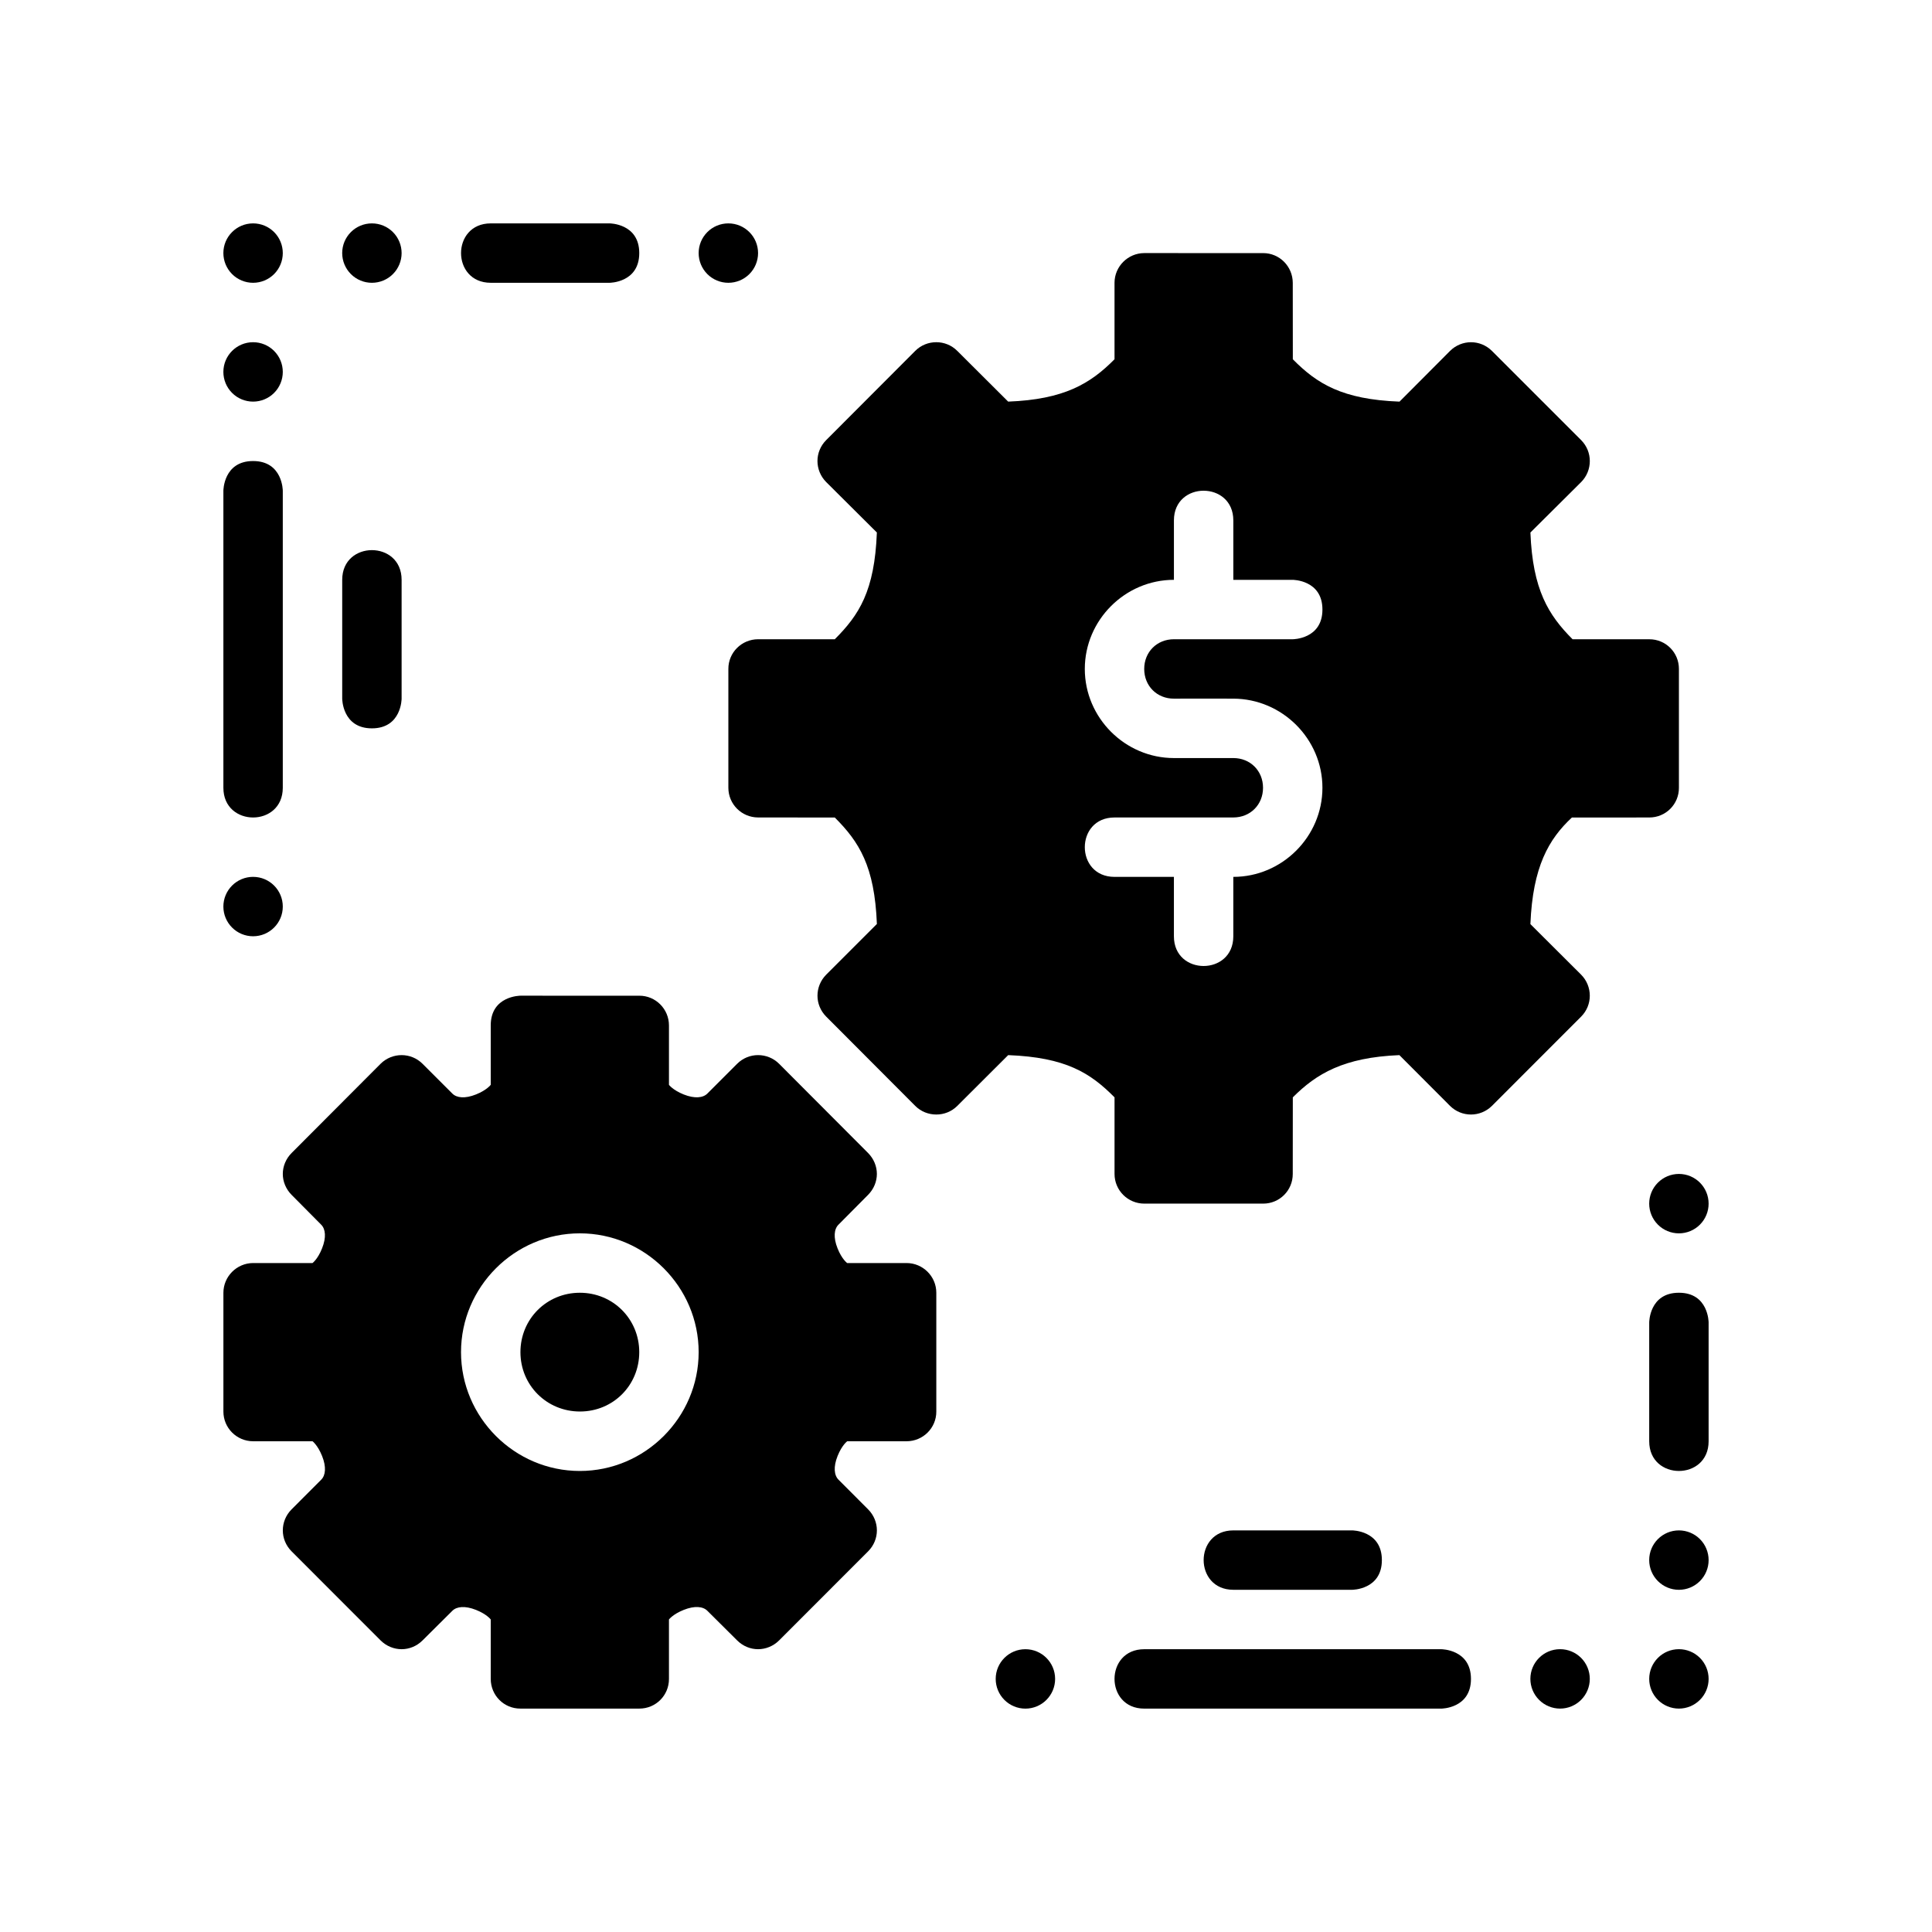
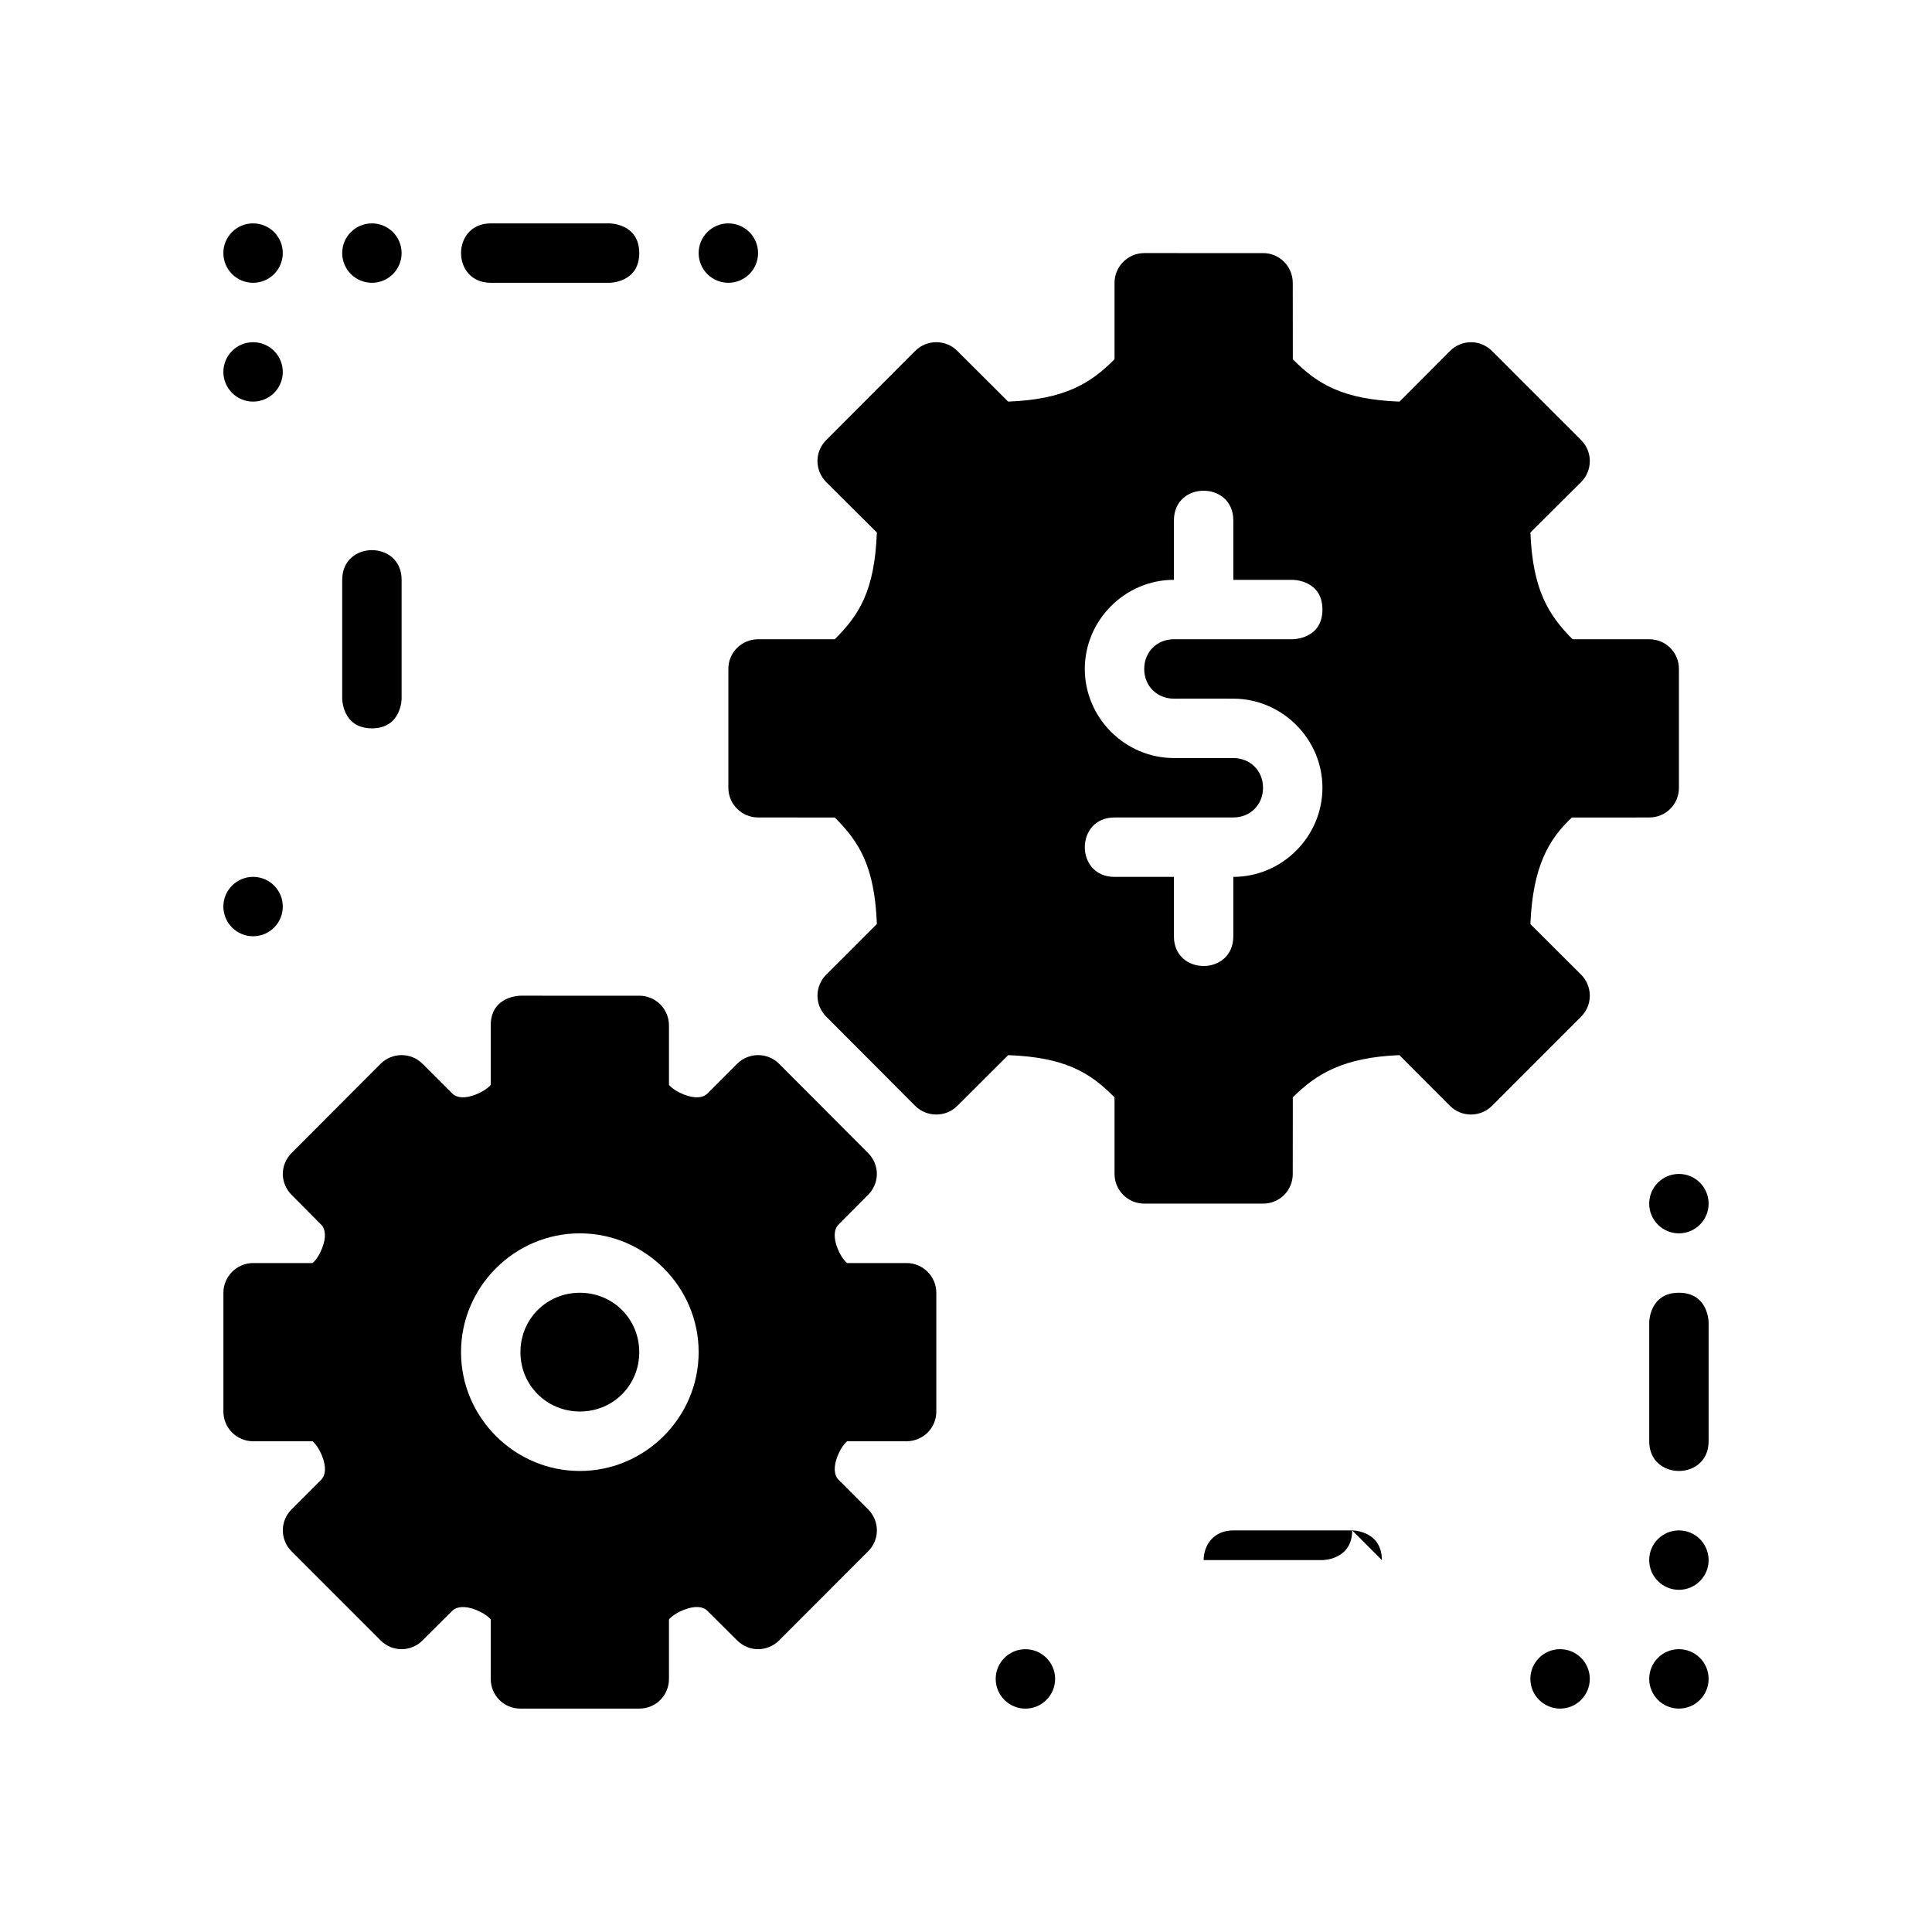
<svg xmlns="http://www.w3.org/2000/svg" fill="#000000" width="800px" height="800px" version="1.1" viewBox="144 144 512 512">
  <g>
    <path d="m447.23 211.07c-4.328 0.016-7.859 3.547-7.871 7.871v20.266c-6.426 6.5-13.406 10.656-28.184 11.223l-13.484-13.438c-1.539-1.543-3.547-2.305-5.566-2.305s-4.043 0.758-5.582 2.305l-23.602 23.648c-1.527 1.535-2.305 3.527-2.305 5.535 0 2.008 0.781 4.031 2.305 5.566l13.438 13.375c-0.598 15.543-4.734 21.867-11.148 28.289h-20.336c-4.352 0.016-7.891 3.523-7.871 7.871v31.488c0 4.348 3.523 7.859 7.871 7.871l20.34 0.016c6.414 6.426 10.555 12.859 11.148 28.215l-13.438 13.438c-1.527 1.535-2.305 3.559-2.305 5.566 0 2.008 0.781 4 2.305 5.535l23.602 23.664c1.539 1.543 3.562 2.289 5.582 2.289 2.019 0 4.027-0.746 5.566-2.289l13.484-13.453c15.234 0.586 21.758 4.691 28.184 11.191v20.293c0 4.348 3.523 7.859 7.871 7.871h31.488c4.371 0.016 7.891-3.5 7.871-7.871l0.016-20.293c6.246-6.254 13.449-10.586 28.242-11.191l13.422 13.453c1.535 1.527 3.543 2.289 5.551 2.289 2.008 0 4.016-0.766 5.551-2.289l23.648-23.664c1.527-1.535 2.289-3.527 2.289-5.535 0-2.008-0.766-4.031-2.289-5.566l-13.453-13.406c0.621-15.215 4.856-22.523 10.992-28.242l20.496-0.016c4.371 0.016 7.891-3.5 7.871-7.871v-31.488c0.016-4.371-3.5-7.891-7.871-7.871h-20.309c-6.402-6.414-10.582-13.133-11.176-28.289l13.453-13.375c1.527-1.535 2.289-3.559 2.289-5.566 0-2.008-0.766-4-2.289-5.535l-23.648-23.648c-1.535-1.527-3.543-2.305-5.551-2.305s-4.016 0.781-5.551 2.305l-13.391 13.438c-15.176-0.586-21.852-4.723-28.273-11.223l-0.016-20.266c-0.016-4.348-3.523-7.891-7.871-7.871zm15.742 62.977c3.938 0 7.871 2.621 7.871 7.871v15.746h15.742s7.871 0 7.871 7.871-7.871 7.871-7.871 7.871h-31.488c-4.496 0-7.871 3.375-7.871 7.871s3.375 7.887 7.871 7.871c5.25-0.008 10.496-0.023 15.742 0 12.945 0.031 23.617 10.668 23.617 23.617 0 12.945-10.668 23.617-23.617 23.617v15.746c0 5.25-3.934 7.871-7.871 7.871s-7.871-2.621-7.871-7.871v-15.746h-15.742c-5.25 0-7.871-3.934-7.871-7.871s2.621-7.871 7.871-7.871l31.488-0.004c4.496 0 7.871-3.375 7.871-7.871s-3.375-7.871-7.871-7.871h-15.742c-12.945 0-23.617-10.668-23.617-23.617 0-12.945 10.668-23.617 23.617-23.617v-15.746c0-5.25 3.934-7.871 7.871-7.871z" />
    <path d="m281.92 407.87s-7.871 0-7.871 7.871v15.742s-1 1.391-3.906 2.555c-2.902 1.16-5.121 0.93-6.273-0.238l-7.902-7.894c-1.535-1.527-3.527-2.289-5.535-2.289-2.008 0-4.031 0.766-5.566 2.289l-23.586 23.648c-1.527 1.535-2.336 3.543-2.336 5.551 0 2.008 0.812 4.016 2.336 5.551l7.84 7.902c1.152 1.156 1.387 3.367 0.227 6.273-1.156 2.902-2.535 3.891-2.535 3.891l-15.738-0.004c-4.328 0.016-7.859 3.547-7.871 7.871v31.488c0 4.348 3.523 7.859 7.871 7.871h15.742s1.375 1.004 2.539 3.906c1.16 2.902 0.93 5.121-0.227 6.273l-7.844 7.856c-1.547 1.539-2.336 3.562-2.336 5.582 0 2.019 0.789 4.027 2.336 5.566l23.586 23.602c1.535 1.527 3.559 2.32 5.566 2.32 2.008 0 4-0.793 5.535-2.32l7.902-7.856c1.156-1.156 3.367-1.387 6.273-0.238 2.902 1.16 3.902 2.539 3.902 2.539v15.746c0 4.371 3.5 7.891 7.871 7.871h31.488c4.371 0.016 7.891-3.5 7.871-7.871v-15.746s1-1.375 3.906-2.539c2.902-1.16 5.121-0.93 6.273 0.238l7.902 7.856c1.535 1.527 3.527 2.32 5.535 2.32 2.008 0 4.031-0.793 5.566-2.32l23.586-23.602c1.543-1.539 2.336-3.547 2.336-5.566 0-2.019-0.793-4.043-2.336-5.582l-7.84-7.856c-1.152-1.156-1.402-3.367-0.242-6.273 1.16-2.902 2.551-3.906 2.551-3.906h15.742c4.348-0.016 7.891-3.523 7.871-7.871v-31.488c0-4.328-3.543-7.859-7.871-7.871h-15.75s-1.391-0.98-2.551-3.891c-1.16-2.902-0.914-5.121 0.242-6.273l7.844-7.902c1.527-1.535 2.336-3.543 2.336-5.551 0-2.008-0.812-4.016-2.336-5.551l-23.586-23.648c-1.535-1.527-3.555-2.289-5.562-2.289-2.008 0-4 0.766-5.535 2.289l-7.902 7.902c-1.156 1.156-3.371 1.391-6.273 0.238-2.902-1.164-3.906-2.555-3.906-2.555v-15.742c0-4.348-3.523-7.891-7.871-7.871zm15.742 62.977c17.297 0 31.488 14.191 31.488 31.488 0 17.297-14.191 31.488-31.488 31.488s-31.488-14.191-31.488-31.488c0-17.297 14.191-31.488 31.488-31.488zm0 15.746c-8.789 0-15.742 6.957-15.742 15.742 0 8.789 6.988 15.73 15.773 15.73 8.789 0 15.715-6.941 15.715-15.73 0-8.789-6.957-15.742-15.742-15.742z" />
    <path d="m557.44 581.05c2.086 0 4.09 0.828 5.566 2.305 1.477 1.477 2.305 3.481 2.305 5.566 0 2.09-0.828 4.09-2.305 5.566-1.477 1.477-3.481 2.309-5.566 2.309-2.09 0-4.09-0.832-5.566-2.309-1.477-1.477-2.309-3.477-2.309-5.566 0-4.348 3.527-7.871 7.875-7.871z" />
    <path d="m588.93 581.05c2.086 0 4.09 0.828 5.566 2.305 1.477 1.477 2.305 3.481 2.305 5.566 0 2.09-0.828 4.09-2.305 5.566-1.477 1.477-3.481 2.309-5.566 2.309-2.09 0-4.09-0.832-5.566-2.309-1.477-1.477-2.305-3.477-2.305-5.566 0-4.348 3.523-7.871 7.871-7.871z" />
    <path d="m588.93 549.57c2.086 0 4.09 0.828 5.566 2.305 1.477 1.477 2.305 3.481 2.305 5.566 0 2.09-0.828 4.094-2.305 5.566-1.477 1.477-3.481 2.309-5.566 2.309-2.09 0-4.09-0.832-5.566-2.309-1.477-1.477-2.309-3.477-2.309-5.566 0-4.348 3.527-7.871 7.875-7.871z" />
    <path d="m211.07 234.69c2.086 0 4.09 0.828 5.566 2.305 1.477 1.477 2.305 3.477 2.305 5.566 0 2.086-0.828 4.09-2.305 5.566-1.477 1.477-3.481 2.305-5.566 2.305-2.09 0-4.094-0.828-5.566-2.305-1.477-1.477-2.309-3.481-2.309-5.566 0-4.348 3.527-7.871 7.875-7.871z" />
    <path d="m242.56 203.2c2.086 0 4.09 0.828 5.566 2.305 1.477 1.477 2.305 3.477 2.305 5.566 0 2.086-0.828 4.09-2.305 5.566-1.477 1.477-3.481 2.305-5.566 2.305-2.09 0-4.094-0.828-5.566-2.305-1.477-1.477-2.309-3.481-2.309-5.566 0-4.348 3.527-7.871 7.875-7.871z" />
    <path d="m211.07 203.2c2.086 0 4.09 0.828 5.566 2.305 1.477 1.477 2.305 3.477 2.305 5.566 0 2.086-0.828 4.09-2.305 5.566-1.477 1.477-3.481 2.305-5.566 2.305-2.09 0-4.094-0.828-5.566-2.305-1.477-1.477-2.309-3.481-2.309-5.566 0-4.348 3.527-7.871 7.875-7.871z" />
    <path d="m407.87 588.93c0 2.09 0.832 4.09 2.305 5.566 1.477 1.477 3.481 2.309 5.566 2.309 2.09 0 4.094-0.832 5.566-2.309 1.477-1.477 2.309-3.477 2.309-5.566 0-4.348-3.527-7.871-7.875-7.871-4.348 0-7.871 3.523-7.871 7.871z" />
-     <path d="m533.82 588.93c0 7.871-7.871 7.871-7.871 7.871h-78.719c-5.25 0-7.871-3.934-7.871-7.871s2.621-7.871 7.871-7.871h78.719s7.871 0 7.871 7.871z" />
    <path d="m596.8 462.98c0 2.086-0.828 4.09-2.305 5.566-1.477 1.477-3.481 2.305-5.566 2.305-2.09 0-4.09-0.828-5.566-2.305-1.477-1.477-2.309-3.481-2.309-5.566 0-2.09 0.832-4.094 2.309-5.566 1.477-1.477 3.477-2.309 5.566-2.309 4.348 0 7.871 3.527 7.871 7.875z" />
    <path d="m588.93 486.59c-7.871 0-7.871 7.871-7.871 7.871v31.488c0 5.25 3.934 7.871 7.871 7.871s7.871-2.625 7.871-7.871v-31.488s0-7.871-7.871-7.871z" />
    <path d="m211.07 392.12c-2.09 0-4.09-0.828-5.566-2.305-1.477-1.477-2.309-3.477-2.309-5.566 0-2.086 0.832-4.09 2.309-5.566 1.477-1.477 3.477-2.305 5.566-2.305 4.348 0 7.871 3.523 7.871 7.871s-3.523 7.871-7.871 7.871z" />
-     <path d="m211.07 266.18c-7.871 0-7.871 7.871-7.871 7.871v78.719c0 5.25 3.934 7.871 7.871 7.871s7.871-2.621 7.871-7.871v-78.719s0-7.871-7.871-7.871z" />
    <path d="m337.02 203.2c-2.086 0-4.09 0.828-5.566 2.305-1.477 1.477-2.305 3.477-2.305 5.566 0 2.086 0.828 4.09 2.305 5.566 1.477 1.477 3.481 2.305 5.566 2.305 2.09 0 4.09-0.828 5.566-2.305 1.477-1.477 2.309-3.481 2.309-5.566 0-4.348-3.527-7.871-7.875-7.871z" />
    <path d="m313.41 211.07c0 7.871-7.871 7.871-7.871 7.871h-31.488c-5.25 0-7.871-3.934-7.871-7.871s2.625-7.871 7.871-7.871h31.488s7.871 0 7.871 7.871z" />
-     <path d="m510.21 557.44c0-7.871-7.871-7.871-7.871-7.871h-31.488c-5.25 0-7.871 3.934-7.871 7.871s2.625 7.871 7.871 7.871h31.488s7.871 0 7.871-7.871z" />
+     <path d="m510.21 557.44c0-7.871-7.871-7.871-7.871-7.871h-31.488c-5.25 0-7.871 3.934-7.871 7.871h31.488s7.871 0 7.871-7.871z" />
    <path d="m242.56 337.02c7.871 0 7.871-7.871 7.871-7.871v-31.488c0-5.25-3.934-7.871-7.871-7.871s-7.871 2.625-7.871 7.871v31.488s0 7.871 7.871 7.871z" />
  </g>
</svg>